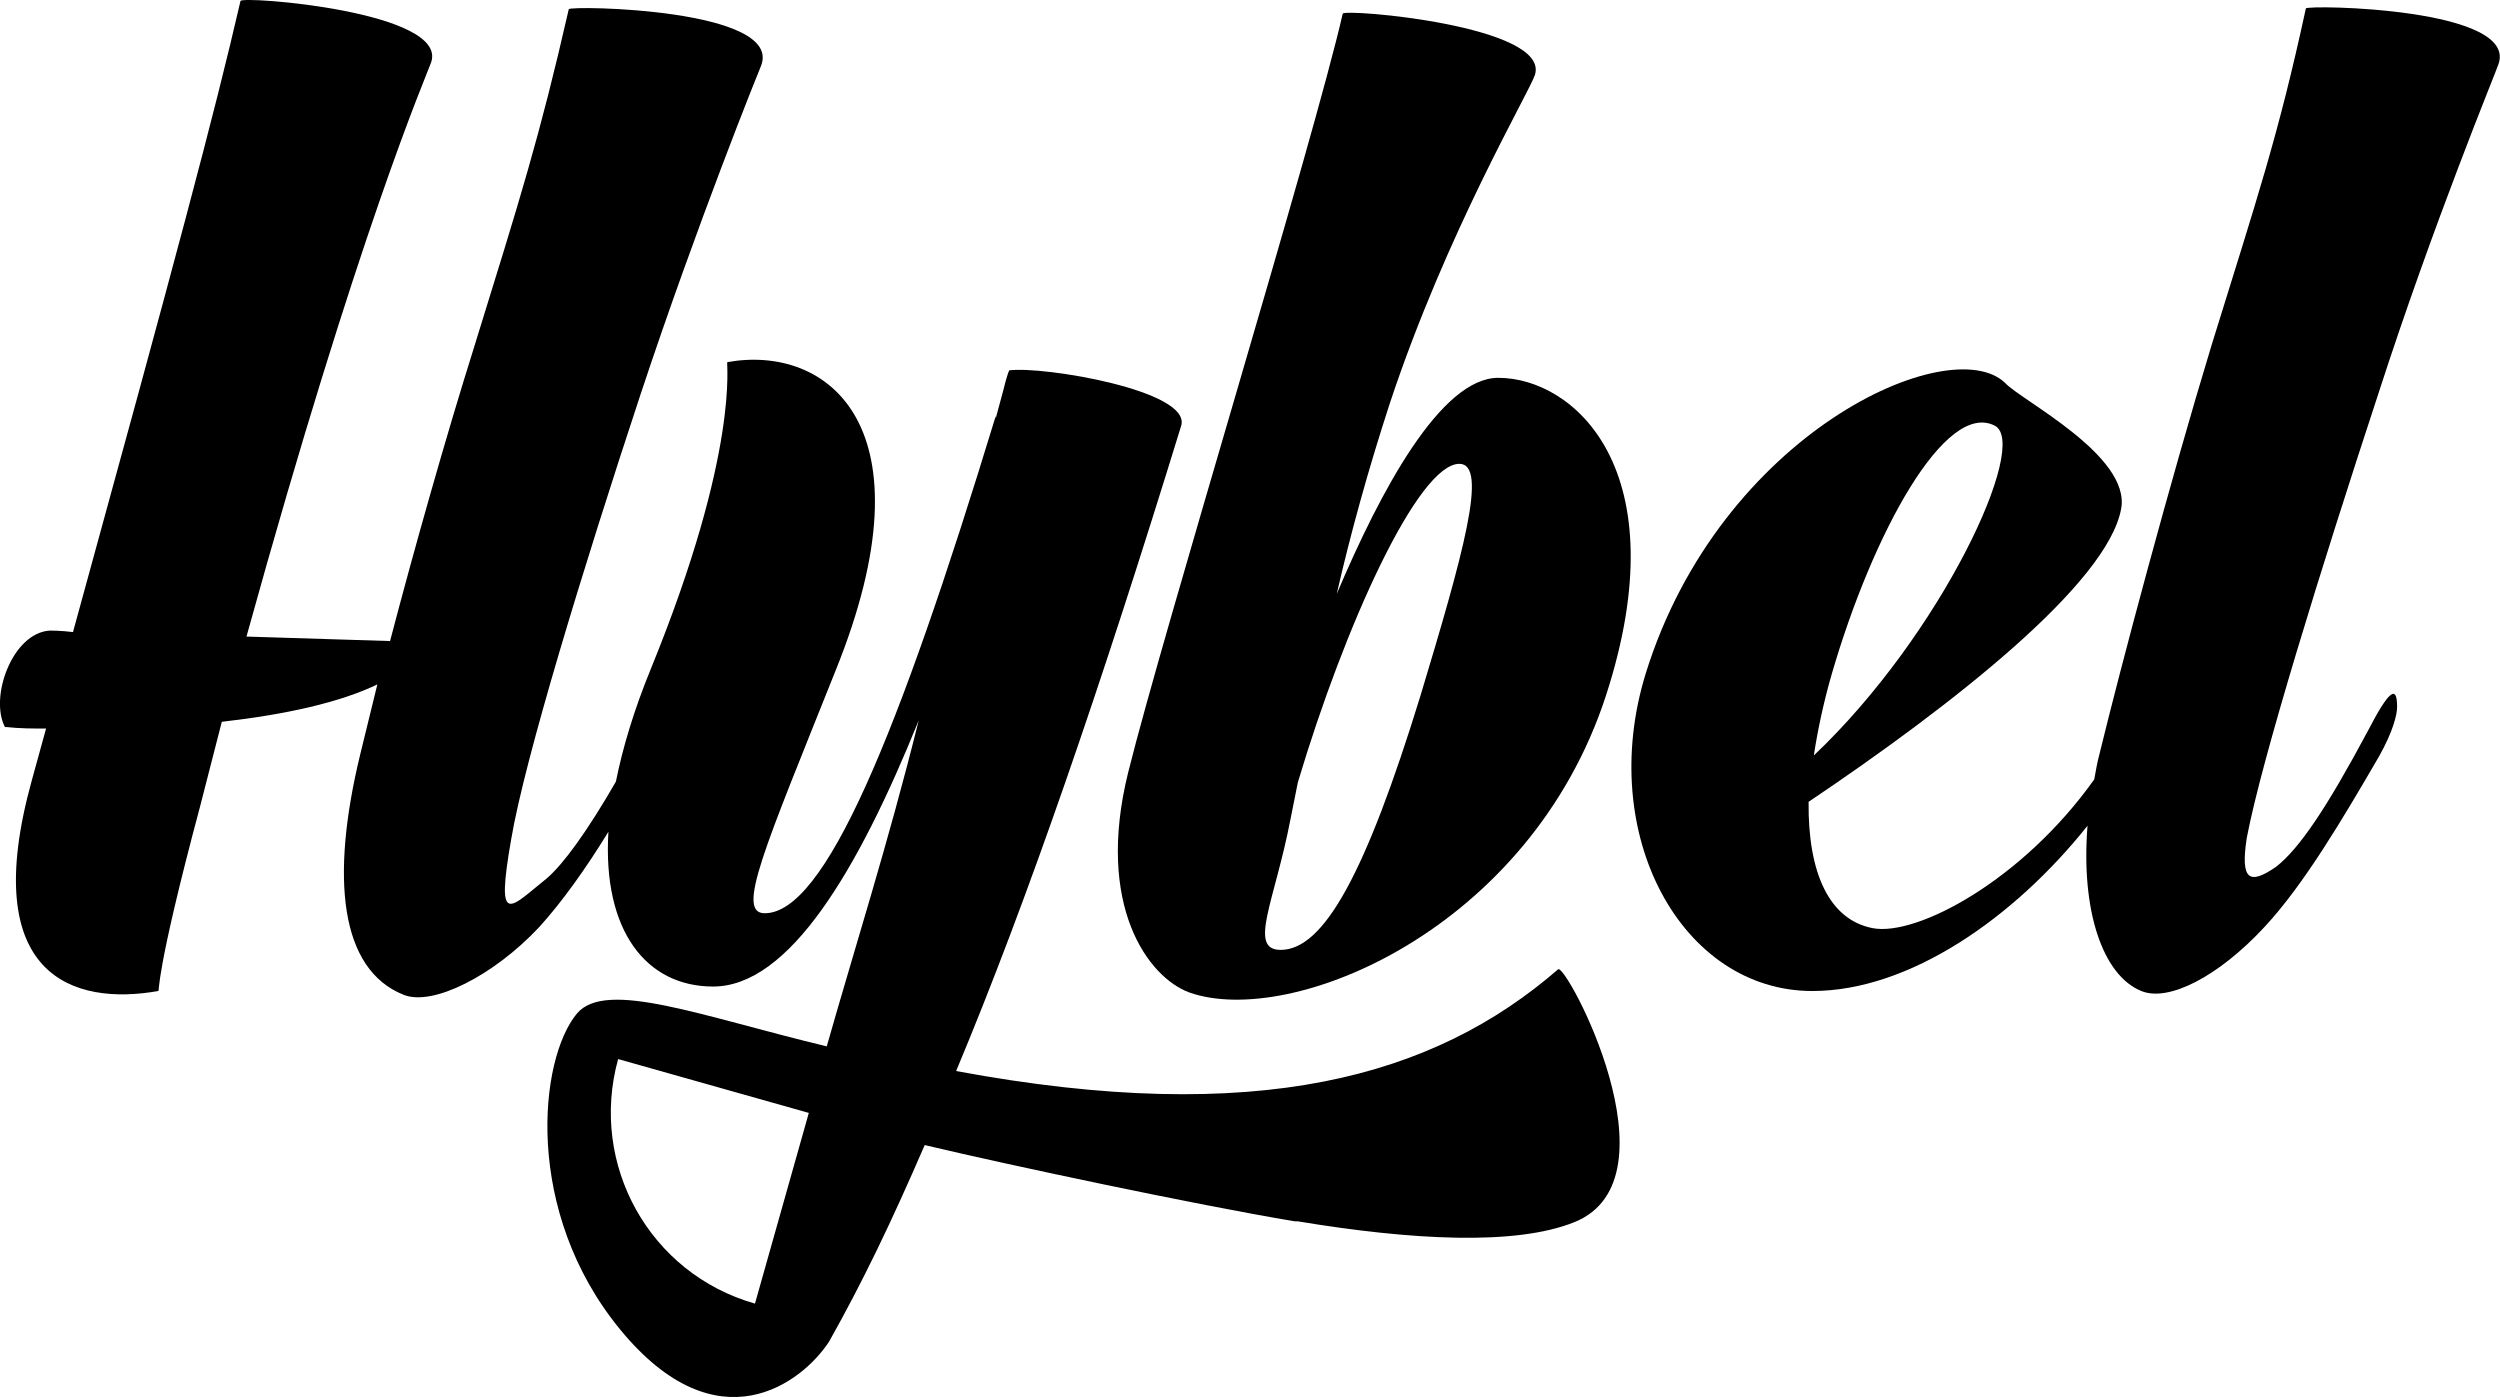
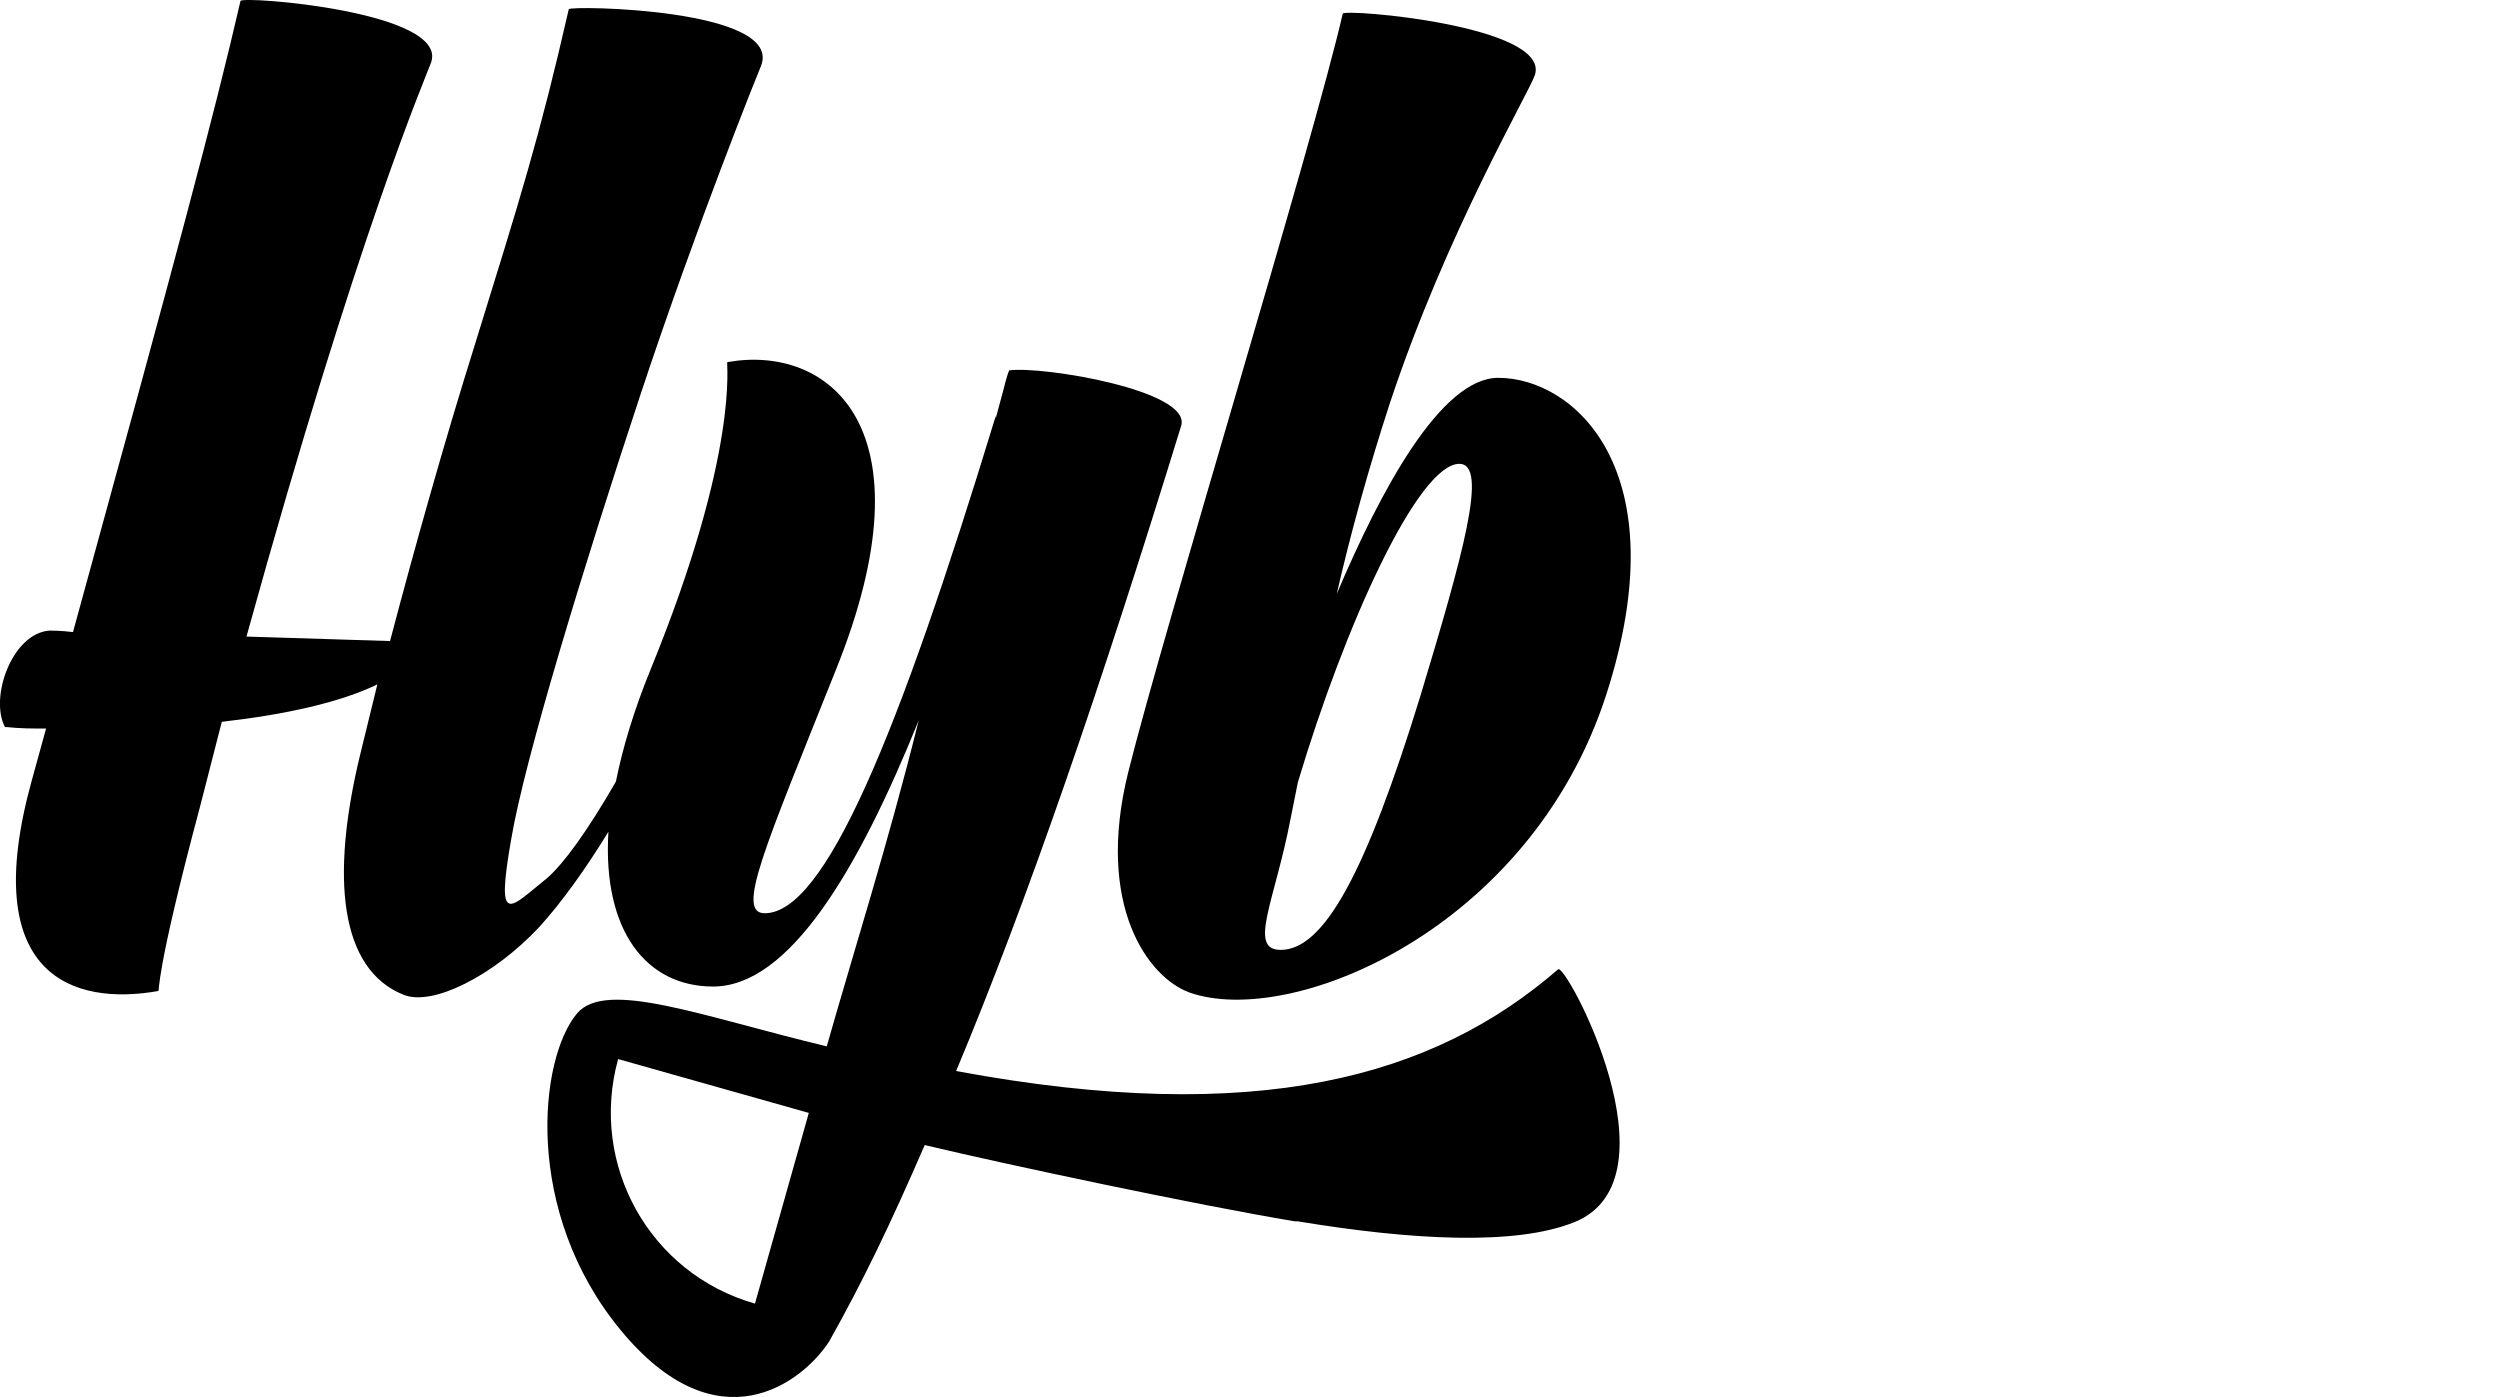
<svg xmlns="http://www.w3.org/2000/svg" xmlns:ns1="http://sodipodi.sourceforge.net/DTD/sodipodi-0.dtd" xmlns:ns2="http://www.inkscape.org/namespaces/inkscape" height="422.436" viewBox="0 0 755.906 422.436" width="755.906" version="1.1" id="svg1121" ns1:docname="Hybel Sort.svg" ns2:version="1.2.2 (732a01da63, 2022-12-09)">
  <defs id="defs1125" />
  <g fill="#425735" id="g1119" style="fill:#000000" transform="matrix(1.358,0,0,1.358,-194.458,-19.316)">
    <path d="m 476.787,98.349 c -12.82,0 -26.306,25.307 -35.963,48.117 2.997,-13.153 6.993,-27.638 11.821,-42.456 12.654,-38.128 30.968,-69.096 32.3,-73.092 3.496,-10.989 -42.456,-14.818 -42.789,-13.653 -6.493,28.471 -39.959,137.525 -47.784,168.993 -7.326,29.636 4.495,45.62 13.653,48.95 22.643,7.992 75.756,-13.986 92.738,-66.099 16.317,-50.282 -7.159,-70.761 -23.975,-70.761 z M 459.471,169.11 c -12.154,39.459 -21.478,56.609 -31.135,56.609 -7.326,0 -1.332,-10.822 2.164,-28.97 l 1.665,-8.325 c 10.489,-35.131 26.806,-70.927 35.963,-70.927 6.493,0 0.833,20.146 -8.658,51.614 z" id="path1113" style="fill:#000000" />
-     <path d="m 672.753,101.846 c 12.321,-38.128 26.306,-71.926 26.639,-73.092 5.161,-12.82 -42.456,-13.486 -42.789,-12.654 -6.16,28.471 -10.822,42.123 -20.978,74.923 -9.324,30.635 -20.146,71.26 -24.974,91.073 -0.499,1.831 -0.832,3.829 -1.166,5.661 -15.984,22.477 -39.459,34.964 -49.283,33.133 -9.657,-1.831 -14.485,-12.154 -14.319,-28.138 31.967,-21.478 66.598,-48.617 69.595,-65.266 2.164,-11.821 -22.31,-24.142 -25.807,-27.971 -12.154,-11.821 -63.435,10.989 -80.084,64.767 -10.989,35.797 7.992,70.594 37.129,70.594 21.644,0 44.954,-16.317 61.27,-36.796 -1.499,18.814 3.33,33.299 11.988,36.796 5.994,2.497 17.149,-3.163 27.472,-14.319 8.658,-9.324 17.149,-23.642 25.474,-37.961 3.163,-5.661 3.996,-9.324 3.996,-10.989 0,-4.828 -1.665,-3.996 -6.493,5.328 -9.157,17.149 -15.318,26.306 -20.479,30.302 -5.827,3.996 -7.992,3.163 -6.493,-6.493 3.33,-17.482 16.65,-60.438 29.303,-98.899 z m -121.708,62.436 c 9.157,-31.468 25.307,-60.937 36.296,-55.277 7.825,3.996 -11.821,46.452 -40.292,73.425 0.833,-5.494 2.165,-11.821 3.996,-18.148 z" id="path1115" style="fill:#000000" />
    <path d="m 490.107,230.048 c -27.638,23.975 -66.931,35.131 -134.029,22.643 15.817,-37.795 32.134,-85.246 50.115,-143.686 2.331,-7.825 -30.802,-13.32 -38.294,-12.321 0,0 -0.499,0.999 -1.332,4.495 l -1.665,6.16 v -0.499 c -21.977,72.093 -38.128,110.72 -51.447,110.72 -6.493,0 0,-14.485 15.817,-54.111 21.977,-54.444 -1.831,-72.592 -24.142,-68.596 -0.333,0 2.997,19.314 -17.149,68.596 -3.663,8.991 -6.16,17.316 -7.659,24.808 -6.327,10.989 -11.655,18.315 -15.318,21.478 -8.325,6.66 -11.488,11.322 -7.992,-8.658 2.997,-17.815 16.15,-60.771 28.804,-99.065 12.654,-38.128 26.306,-71.926 26.806,-73.092 C 317.784,16.1 270.166,15.434 269.833,16.267 c -6.493,28.471 -10.822,42.123 -20.978,74.923 -6.493,20.645 -13.486,45.453 -18.814,65.766 L 198.073,155.957 C 223.047,65.716 237.866,31.751 239.198,28.088 243.027,16.766 197.074,13.27 196.741,14.435 190.914,39.743 182.423,71.377 159.446,154.958 c -2.664,-0.333 -4.828,-0.333 -5.161,-0.333 -8.325,0.499 -13.486,14.818 -9.99,21.478 h 0.333 c 2.997,0.333 5.827,0.333 8.824,0.333 l -3.163,11.488 c -12.154,43.788 9.324,50.282 28.138,46.952 0.333,0 -0.832,-3.163 9.324,-41.124 l 4.828,-18.814 c 14.485,-1.665 26.306,-4.329 34.631,-8.325 l -3.829,15.651 c -6.66,27.472 -4.495,47.784 9.657,53.445 6.493,2.664 20.146,-4.329 30.136,-14.985 5.161,-5.661 10.489,-13.153 15.484,-21.311 -1.332,22.144 8.491,34.465 23.309,34.465 16.816,0 32.134,-25.474 45.786,-59.273 -6.826,27.472 -14.485,51.447 -20.479,72.592 -27.805,-6.66 -49.116,-14.985 -55.61,-7.326 -8.491,10.156 -11.988,44.121 9.657,70.428 21.644,26.306 40.458,11.821 46.452,2.664 7.492,-13.32 13.819,-26.473 21.311,-43.788 18.148,4.329 60.438,13.32 82.415,16.983 h 0.499 0.167 c 25.141,4.162 48.45,5.494 61.603,0.167 23.809,-9.657 -1.998,-57.941 -3.663,-56.276 z m -178.816,74.424 c -23.476,-6.66 -36.962,-30.968 -30.469,-54.444 l 42.456,11.988 z" id="path1117" style="fill:#000000" />
  </g>
</svg>